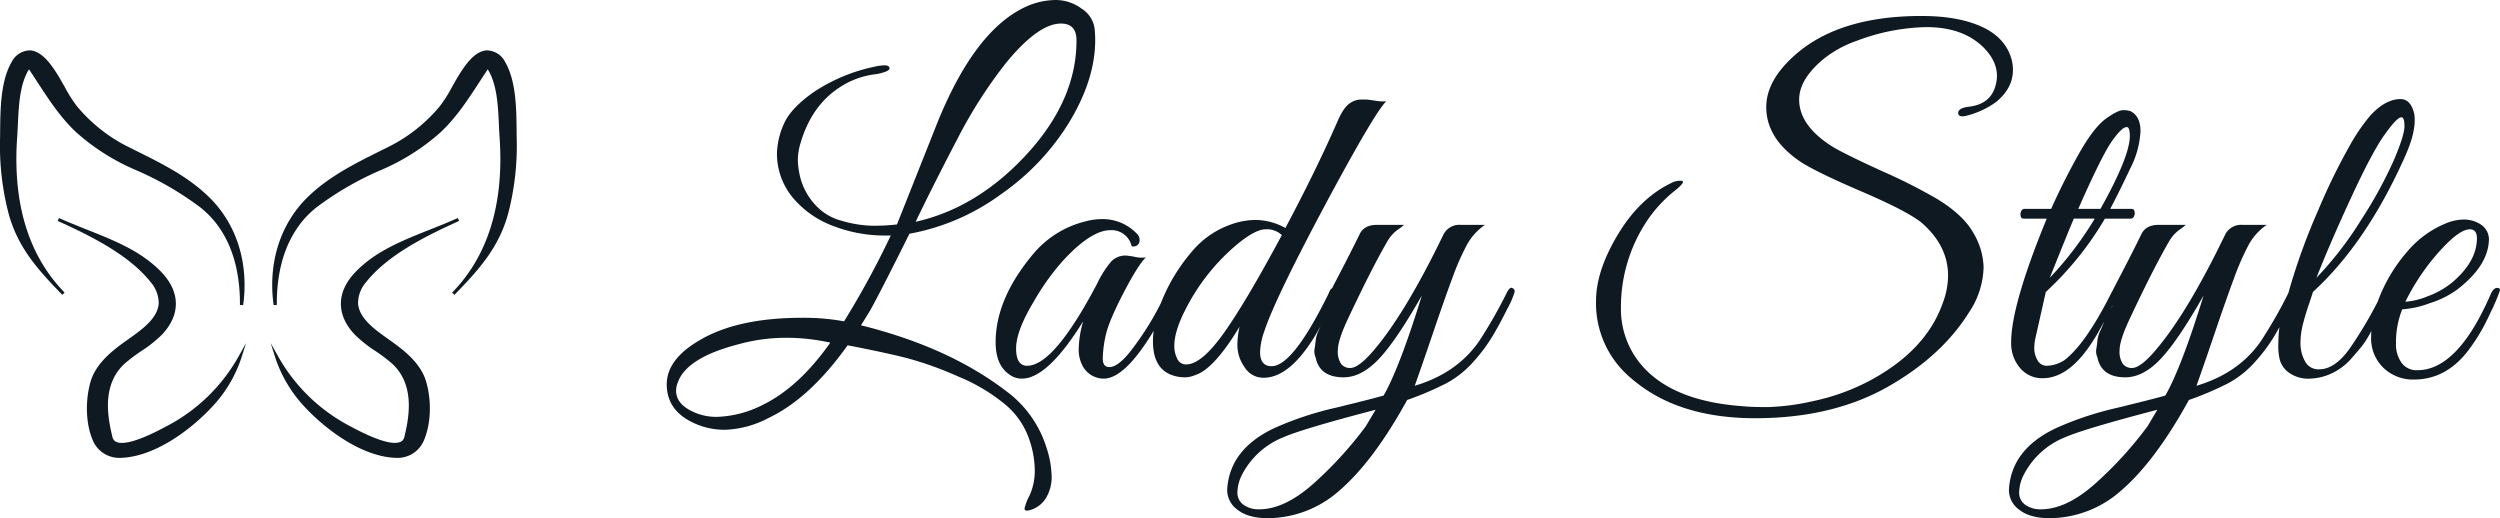
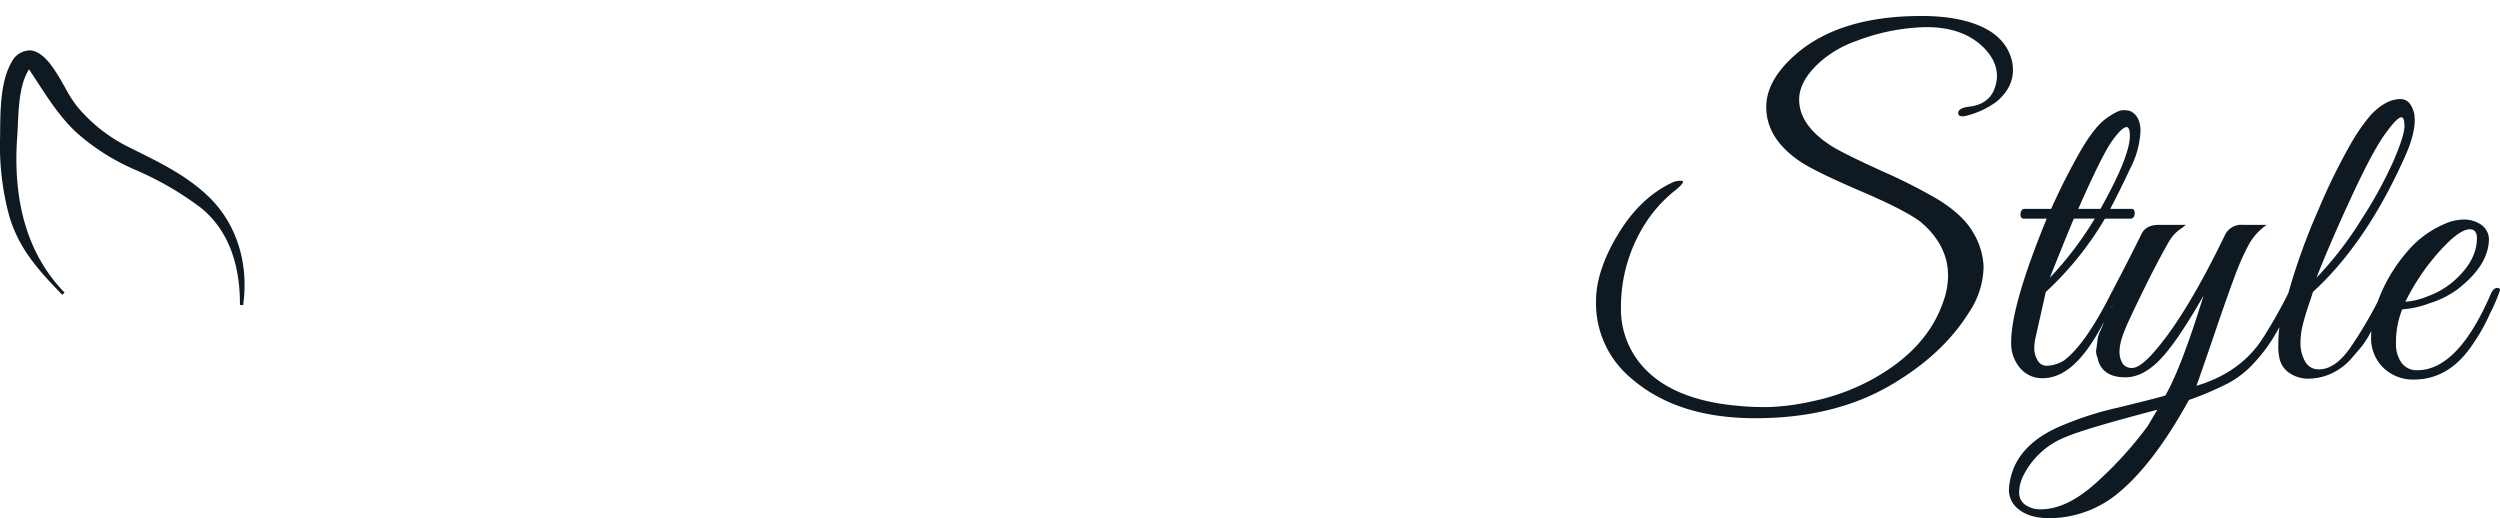
<svg xmlns="http://www.w3.org/2000/svg" width="591.142" height="122.529" viewBox="0 0 591.142 122.529">
  <defs>
    <style>.a{fill:none;}.b{clip-path:url(#a);}.c{fill:#0e1922;}</style>
    <clipPath id="a" transform="translate(-4.74 -4.787)">
      <rect class="a" x="-19.37" y="-15.262" width="643.46" height="164.41" />
    </clipPath>
  </defs>
  <g class="b">
-     <path class="c" d="M242.798,97.367q-13.665-10.5-34.47-15.66l2.2-3.57q2.835-5.145,9.25-18.08a52.425,52.425,0,0,0,21.6-9.3,57.076,57.076,0,0,0,16.39-17.39q5.94-9.975,5.94-19.12c0-.78-.04-1.58-.11-2.42a6.589,6.589,0,0,0-3.1-4.99,10.329,10.329,0,0,0-6.09-2.05,17.377,17.377,0,0,0-6.57,1.36q-12.825,5.475-22.07,29.22l-8.93,22.49a48.321,48.321,0,0,1-5.73.31,27.536,27.536,0,0,1-7.25-1.15,12.723,12.723,0,0,1-6.57-4.05,15.002,15.002,0,0,1-3.15-5.62,18.494,18.494,0,0,1-.74-4.68,14.061,14.061,0,0,1,.63-4.04q2.625-8.94,9.36-13.25a19.35,19.35,0,0,1,8.4-3.04,11.072,11.072,0,0,0,2.42-.63c.7-.28.98-.6.84-.95s-.52-.52-1.15-.52a10.606,10.606,0,0,0-2.32.31,41.115,41.115,0,0,0-14.24,5.89q-5.625,3.885-7.25,7.67a18.004,18.004,0,0,0-1.63,7.04,16.255,16.255,0,0,0,4.42,11.14,22.943,22.943,0,0,0,9.03,5.99,33.718,33.718,0,0,0,12.3,2.2h1.16a208.218,208.218,0,0,1-11.04,20.29,53.004,53.004,0,0,0-9.88-.84q-15.24,0-24.17,5.25-7.875,4.515-7.88,10.51,0,5.985,5.99,8.93a17.104,17.104,0,0,0,7.94,1.79,23.818,23.818,0,0,0,10.24-2.84q9.675-4.62,18.6-17.13,8.73,1.68,13.93,3a81.301,81.301,0,0,1,12.29,4.41,42.59,42.59,0,0,1,11.09,6.62,18.499,18.499,0,0,1,5.46,7.73,23.203,23.203,0,0,1,1.48,7.67,14.181,14.181,0,0,1-1.21,6.04,12.655,12.655,0,0,0-1.21,3.1c0,.35.21.53.63.53a5.72,5.72,0,0,0,2.1-.74,6.374,6.374,0,0,0,2.58-2.68,9.627,9.627,0,0,0,1.1-4.78,23.331,23.331,0,0,0-1.26-6.83,26.229,26.229,0,0,0-9.35-13.14m-11.72-59.64a110.472,110.472,0,0,1,11.51-18.02q7.665-9.36,13.03-9.35,3.675,0,3.67,3.99,0,14.085-11.71,26.85-11.73,12.765-26.33,16.03,4.305-8.94,9.83-19.5m-46.19,62.9a25.287,25.287,0,0,1-10.72,2.73,12.954,12.954,0,0,1-6.57-1.73q-2.985-1.74-2.99-4.47a5.312,5.312,0,0,1,.42-1.99q2.1-5.79,14.19-8.94a42.644,42.644,0,0,1,11.24-1.57,48.308,48.308,0,0,1,10.61,1.15q-7.455,10.62-16.18,14.82" transform="translate(-4.74 -4.787)" />
-     <path class="c" d="M362.334,72.886c-.39-.21-.83.17-1.32,1.15a109.123,109.123,0,0,1-6.62,11.56q-5.25,7.47-15.13,10.41c.98-2.74,2.4-6.83,4.26-12.3q2.775-8.19,4.62-13.14a59.615,59.615,0,0,1,3.42-7.82,13.723,13.723,0,0,1,4.3-4.79h-5.67a4.229,4.229,0,0,0-4.1,2.21q-9.045,18.705-16.5,27.43-3.57,4.2-5.57,4.2a2.638,2.638,0,0,1-2.15-.94,5.139,5.139,0,0,1-.79-3.26q0-2.31,2.31-7.25,5.67-12.09,9.46-18.6a8.823,8.823,0,0,1,2.84-2.95,12.715,12.715,0,0,0,1.05-.84h-6.41c-2.04,0-3.4.74-4.1,2.21q-2.31,4.725-5.89,11.56l-.62,1.21a1.393,1.393,0,0,0-.58.68c-.18.42-.37.84-.58,1.26q-8.205,16.5-13.14,16.5-2.73,0-2.73-3.36a16.152,16.152,0,0,1,1.05-5.04q2.73-8.205,15.97-32.79,10.41-19.23,12.82-21.44a10.71,10.71,0,0,1-2.67-.16c-1.16-.17-1.83-.26-2-.26h-1.47a4.643,4.643,0,0,0-2.63,1q-1.425.99-2.89,4.46-5.04,11.46-12.19,24.91a14.84,14.84,0,0,0-6.67-1.89,16.586,16.586,0,0,0-5.21.73,21.183,21.183,0,0,0-10.4,6.94,42.213,42.213,0,0,0-6.67,10.77c-.17.4-.33.8-.48,1.19a68.391,68.391,0,0,1-7.25,11.47c-1.96,2.46-3.61,3.68-4.94,3.68-1.05,0-1.57-.68-1.57-2.05a27.484,27.484,0,0,1,.68-5.36q.69-3.3,4.15-9.98,3.465-6.675,5.36-8.56a6.653,6.653,0,0,1-2.57-.11,17.348,17.348,0,0,0-2.16-.31,4.628,4.628,0,0,0-3.47,1.41,24.39,24.39,0,0,0-3.36,5.31q-10.185,19.335-16.5,19.34-2.625,0-2.62-4.1,0-4.095,4.09-10.93a57.033,57.033,0,0,1,7.05-9.88q6.615-7.14,11.13-7.15a4.851,4.851,0,0,1,5.05,3.79,1.459,1.459,0,0,0,1.79-.84,2.086,2.086,0,0,0-.64-2.21,11.145,11.145,0,0,0-8.19-3.36,14.922,14.922,0,0,0-3.79.52,23.311,23.311,0,0,0-12.4,7.67q-8.925,10.62-8.93,20.92,0,5.355,3.15,7.56a4.827,4.827,0,0,0,3.05,1.05q6.09,0,14.5-13.55a24.69,24.69,0,0,0-1.05,6.41,8.114,8.114,0,0,0,.95,4.2,5.682,5.682,0,0,0,4.94,2.94q5.025,0,11.83-11.3a19.265,19.265,0,0,0-.17,2.48q0,6.825,5.15,8.19a8.975,8.975,0,0,0,2.37.32,6.25,6.25,0,0,0,2.47-.53q4.41-1.365,10.5-11.45a18.861,18.861,0,0,0-.52,4.57,8.957,8.957,0,0,0,1.68,4.99,5.189,5.189,0,0,0,4.52,2.52q6.78,0,13.44-12.13c-.12.28-.25.59-.41.94a7.329,7.329,0,0,0-.68,2.05q-.06.63-.27,2.1a3.537,3.537,0,0,0,.21,2.21q.945,4.725,6.63,4.73,4.2,0,8.3-4.31,4.095-4.305,10.19-15.03-5.25,17.025-9.04,23.65-2.52.735-11.35,2.89a76.703,76.703,0,0,0-14.18,4.67q-7.155,3.27-9.88,8.62a15.279,15.279,0,0,0-1.58,6.2,5.77,5.77,0,0,0,2.52,4.68c1.68,1.3,4.07,1.94,7.15,1.94a25.645,25.645,0,0,0,16.6-6.3q8.205-6.945,16.29-21.65a75.386,75.386,0,0,0,9.25-3.94,23.194,23.194,0,0,0,6.31-4.99,39.476,39.476,0,0,0,4.62-6.15q1.785-3,3.52-6.52a19.729,19.729,0,0,0,1.74-4.04.955.955,0,0,0-.58-.84m-68.26,10.72q-5.25,7.35-8.83,7.35a2.247,2.247,0,0,1-2.15-1.36,6.669,6.669,0,0,1-.68-3.05q0-3.675,3.04-9.35a48.692,48.692,0,0,1,11.67-14.51c2.94-2.45,5.24-3.68,6.88-3.68a5.195,5.195,0,0,1,3.84,1.37q-8.52,15.87-13.77,23.23m33.63,21.96a89.472,89.472,0,0,1-12.19,13.4q-6.945,6.255-13.03,6.25a6.179,6.179,0,0,1-3.68-1.05,3.459,3.459,0,0,1-1.47-2.99,9.61,9.61,0,0,1,1.15-4.26,18.88,18.88,0,0,1,9.67-8.72q4.53-1.995,21.86-6.52Z" transform="translate(-4.74 -4.787)" />
    <path class="c" d="M480.504,19.287q-1.26-5.355-6.88-8.04-5.625-2.685-14.56-2.68-19.02,0-29.42,8.83-7.26,6.195-7.26,12.71,0,7.47,8.1,12.93,3.675,2.415,14.34,6.99t14.14,7.3q6.405,5.475,6.41,12.61a18.503,18.503,0,0,1-1.26,6.52q-4.005,11.355-17.56,18.5a51.029,51.029,0,0,1-13.08,4.67,55.26,55.26,0,0,1-10.72,1.42q-3.945,0-5.94-.21-17.655-1.26-24.8-10.82a20.384,20.384,0,0,1-3.99-12.51,36.695,36.695,0,0,1,5.88-20.07,31.893,31.893,0,0,1,7.26-7.88c1.4-1.19,1.84-1.86,1.31-2a4.144,4.144,0,0,0-2.37.42q-7.56,3.57-12.76,12.19-5.205,8.625-5.21,15.76a23.039,23.039,0,0,0,8.41,18.39q10.83,9.36,29.22,9.36,19.125,0,32.68-8.2,11.775-7.035,17.87-16.81a19.995,19.995,0,0,0,3.46-10.72,16.737,16.737,0,0,0-2.36-7.99q-2.37-4.305-8.57-8.09a128.78,128.78,0,0,0-12.97-6.57q-8.895-4.05-11.83-5.83-7.875-4.95-7.88-11.14,0-4.62,5.36-9.25a25.899,25.899,0,0,1,8.2-4.62,48.845,48.845,0,0,1,16.5-3.26q8.505,0,13.34,4.62c2.24,2.17,3.37,4.49,3.37,6.94a8.36,8.36,0,0,1-.32,2.2q-1.155,4.425-6.2,5.05c-1.89.21-2.77.77-2.63,1.68.14.63.84.77,2.11.42a20.078,20.078,0,0,0,7.04-3.36c2.52-2.17,3.78-4.63,3.78-7.36a10.684,10.684,0,0,0-.21-2.1" transform="translate(-4.74 -4.787)" />
    <path class="c" d="M595.463,72.886c-.7-.14-1.29.35-1.78,1.47q-7.785,17.97-17.34,17.97a4.392,4.392,0,0,1-3.73-1.74,7.508,7.508,0,0,1-1.32-4.67,20.83,20.83,0,0,1,1.47-7.99,21.972,21.972,0,0,0,6.42-1.42,22.383,22.383,0,0,0,6.51-3.2q7.575-5.79,7.57-12.09a4.237,4.237,0,0,0-1.79-3.26,7.255,7.255,0,0,0-4.1-1.26,11.58,11.58,0,0,0-4.62,1.05,23.68,23.68,0,0,0-8.93,6.68,37.902,37.902,0,0,0-6.15,9.88c-.26.61-.49,1.22-.71,1.82a100.35,100.35,0,0,1-6.49,10.89q-3.57,5.1-7.36,5.1a3.543,3.543,0,0,1-3.36-1.95,8.666,8.666,0,0,1-1.05-4.2,17.965,17.965,0,0,1,.58-4.52q.57-2.25,1.42-4.73c.56-1.64.87-2.61.94-2.89q12.51-11.445,21.55-31.53,2.52-5.46,2.52-9.03a9.828,9.828,0,0,0-.11-1.58q-.84-3.465-3.25-3.47c-2.32,0-4.66,1.26-7.05,3.79a44.285,44.285,0,0,0-4.88,7.09,144.834,144.834,0,0,0-7.57,15.5,146.724,146.724,0,0,0-6.88,19.02c-.02.09-.07.26-.15.5a107.951,107.951,0,0,1-6.58,11.48q-5.25,7.47-15.13,10.41c.98-2.74,2.4-6.83,4.26-12.3q2.775-8.19,4.62-13.14a60.996,60.996,0,0,1,3.42-7.82,13.655,13.655,0,0,1,4.31-4.79h-5.68a4.229,4.229,0,0,0-4.1,2.21q-9.03,18.705-16.5,27.43-3.57,4.2-5.57,4.2a2.638,2.638,0,0,1-2.15-.94,5.139,5.139,0,0,1-.79-3.26q0-2.31,2.31-7.25,5.67-12.09,9.46-18.6a8.823,8.823,0,0,1,2.84-2.95,12.715,12.715,0,0,0,1.05-.84h-6.41c-2.04,0-3.4.74-4.1,2.21q-2.31,4.725-5.89,11.56l-.98,1.91a4.681,4.681,0,0,0-.28.51q-6.09,12.09-11.14,15.87a8.208,8.208,0,0,1-3.99,1.26,2.451,2.451,0,0,1-2.31-1.37,5.626,5.626,0,0,1-.74-2.68,11.952,11.952,0,0,1,.32-2.68l2.41-10.72a75.914,75.914,0,0,0,13.98-17.34h6.1a.846.846,0,0,0,.79-.58,1.644,1.644,0,0,0,.1-1.15.665.665,0,0,0-.68-.58h-5.05q2.31-4.41,4.73-9.56a21.498,21.498,0,0,0,2.42-8.78q0-3.63-2.42-4.78a5.099,5.099,0,0,0-1.73-.21c-.81,0-2.12.65-3.94,1.94q-2.745,1.95-5.99,7.52a153.911,153.911,0,0,0-7.04,13.87h-6.31a.846.846,0,0,0-.79.58,1.644,1.644,0,0,0-.1,1.15.665.665,0,0,0,.68.58h5.47q-8.415,20.49-8.41,29.22a8.946,8.946,0,0,0,2.1,6.09,6.764,6.764,0,0,0,5.36,2.42q6.405,0,12.09-9.14,1.005-1.545,2.4-4.19c-.14.42-.41,1.1-.83,2.03a7.329,7.329,0,0,0-.68,2.05c-.04.42-.13,1.12-.26,2.1a3.4,3.4,0,0,0,.21,2.21c.63,3.15,2.83,4.73,6.62,4.73q4.2,0,8.3-4.31,4.095-4.305,10.19-15.03-5.25,17.025-9.04,23.65-2.52.735-11.35,2.89a76.703,76.703,0,0,0-14.18,4.67q-7.155,3.27-9.88,8.62a15.279,15.279,0,0,0-1.58,6.2,5.77,5.77,0,0,0,2.52,4.68c1.69,1.3,4.07,1.94,7.15,1.94a25.625,25.625,0,0,0,16.6-6.3q8.205-6.945,16.29-21.65a75.386,75.386,0,0,0,9.25-3.94,23.044,23.044,0,0,0,6.31-4.99,39.476,39.476,0,0,0,4.62-6.15c.42-.7.83-1.42,1.24-2.16-.08.52-.14,1.05-.19,1.58-.07,1.33-.1,2.42-.1,3.26a13.612,13.612,0,0,0,.36,2.89,5.611,5.611,0,0,0,2.16,3.05,7.955,7.955,0,0,0,5.04,1.41,13.2,13.2,0,0,0,6.94-2.31,13.506,13.506,0,0,0,2.89-2.57c1.01-1.16,1.82-2.1,2.42-2.84a22.614,22.614,0,0,0,2.1-3.36c.03-.07.06-.12.09-.18-.03.43-.04.86-.04,1.28a9.686,9.686,0,0,0,2.94,7.46,10.085,10.085,0,0,0,7.15,2.74q7.875,0,13.24-7.36a44.505,44.505,0,0,0,4.78-8.25,43.048,43.048,0,0,0,2.36-5.52.491.491,0,0,0-.42-.52m-15.65-6.62q5.985-7.26,8.93-7.26c1.12,0,1.68.71,1.68,2.11q0,5.46-5.78,10.4a19.965,19.965,0,0,1-5.94,3.36,16.629,16.629,0,0,1-5.2,1.26,53.505,53.505,0,0,1,6.31-9.87m-19.18-14.66q4.98-10.785,7.93-14.93c1.96-2.76,3.29-4.15,4-4.15.49,0,.73.7.73,2.1,0,1.41-.82,4.05-2.47,7.94a101.102,101.102,0,0,1-7.72,14.13,82.805,82.805,0,0,1-10.62,13.77q3.165-8.085,8.15-18.86m-56.54-13.4c1.58-2.24,2.75-3.37,3.52-3.37.49,0,.74.7.74,2.11q0,4.83-6.94,17.23h-5.25q5.565-12.615,7.93-15.97m-8.98,18.28h4.94a80.545,80.545,0,0,1-10.62,13.98q4.41-11.04,5.68-13.98m8.69,21.37c.12-.25.25-.51.38-.77h.07c-.14.23-.3.49-.45.77m8.75,27.71a89.472,89.472,0,0,1-12.19,13.4q-6.93,6.255-13.03,6.25a6.179,6.179,0,0,1-3.68-1.05,3.459,3.459,0,0,1-1.47-2.99,9.502,9.502,0,0,1,1.16-4.26,18.819,18.819,0,0,1,9.66-8.72q4.53-1.995,21.86-6.52Z" transform="translate(-4.74 -4.787)" />
    <path class="c" d="M54.282,51.498c-4.99-4.91-11.2-8-17.2-10.98-.9-.45-1.81-.9-2.7-1.35a37.574,37.574,0,0,1-11.44-9.25,31.67,31.67,0,0,1-2.86-4.51c-2.23-3.93-4.75-8.39-8.15-8.71a4.933,4.933,0,0,0-4.43,2.74c-2.61,4.47-2.67,11.01-2.73,16.27,0,.61-.01,1.2-.02,1.77a63.802,63.802,0,0,0,2.03,17.85c2.18,7.95,6.83,13.17,12.69,19.17l.27-.26.27-.27c-8.54-8.74-12.31-21.11-11.21-36.75.07-.9.11-1.86.16-2.85.21-4.57.44-9.73,2.64-13.19.62.93,1.23,1.86,1.84,2.8,2.8,4.31,5.7,8.77,9.49,12.24a51.367,51.367,0,0,0,13.79,8.72,74.369,74.369,0,0,1,15.31,8.83,22.123,22.123,0,0,1,5.41,6.17c2.7,4.47,4.09,10.33,4.03,16.95l.76.06c1.38-9.84-1.51-19.11-7.95-25.45" transform="translate(-4.74 -4.787)" />
-     <path class="c" d="M61.112,89.148a41.448,41.448,0,0,1-16.96,16.41l-.38.2c-2.36,1.25-9.56,5.06-11.9,3.3a1.937,1.937,0,0,1-.59-1.15c-1.26-5.1-2.31-12.44,3.03-17.22a40.164,40.164,0,0,1,3.86-2.91,29.698,29.698,0,0,0,4.87-3.87c4.45-4.71,4.37-10.12-.21-14.85-4.73-4.89-10.99-7.38-17.63-10.01-2.14-.86-4.37-1.74-6.51-2.7l-.16.34-.15.35h.02c8.45,3.81,16.96,8.2,21.94,14.43a7.71,7.71,0,0,1,1.93,5.05c-.24,3.55-3.92,6.16-7.17,8.47-.48.34-.95.67-1.41,1-3.13,2.3-6.48,5.19-7.6,9.27-1.28,4.68-1.01,10.13.69,13.87a6.738,6.738,0,0,0,6.37,3.92c.12,0,.24,0,.37-.01,7.63-.32,15.89-6.26,21.06-11.72a31.24,31.24,0,0,0,7.22-11.87l1.12-3.53Z" transform="translate(-4.74 -4.787)" />
-     <path class="c" d="M126.918,37.482c-.01-.58-.02-1.17-.02-1.78-.05-5.26-.12-11.8-2.72-16.27a4.918,4.918,0,0,0-4.44-2.73c-3.4.32-5.92,4.77-8.15,8.71a30.922,30.922,0,0,1-2.86,4.5,37.427,37.427,0,0,1-11.44,9.25q-1.335.675-2.7,1.35c-6,2.99-12.21,6.07-17.2,10.99-6.43,6.33-9.33,15.61-7.94,25.44l.75-.05c-.06-6.62,1.33-12.48,4.04-16.95a21.949,21.949,0,0,1,5.4-6.17,73.469,73.469,0,0,1,15.31-8.83,51.435,51.435,0,0,0,13.8-8.72c3.79-3.48,6.69-7.93,9.49-12.25.61-.93,1.22-1.87,1.83-2.79,2.2,3.46,2.44,8.61,2.65,13.18.04,1,.09,1.96.15,2.86,1.1,15.64-2.67,28-11.21,36.75l.54.53.02-.02c5.85-5.99,10.49-11.21,12.67-19.15a63.479,63.479,0,0,0,2.03-17.85" transform="translate(-4.74 -4.787)" />
-     <path class="c" d="M97.977,85.991c-.45-.33-.93-.67-1.4-1.01-3.25-2.3-6.93-4.91-7.17-8.46a7.652,7.652,0,0,1,1.92-5.05c4.99-6.24,13.51-10.63,21.97-14.44l-.31-.69c-2.15.97-4.37,1.85-6.52,2.71-6.63,2.63-12.9,5.12-17.63,10.01-4.58,4.73-4.66,10.14-.21,14.85a30.318,30.318,0,0,0,4.88,3.87,39.935,39.935,0,0,1,3.85,2.9c5.34,4.79,4.29,12.13,3.04,17.23a1.843,1.843,0,0,1-.6,1.14c-2.33,1.77-9.53-2.04-11.9-3.29l-.38-.2a41.572,41.572,0,0,1-16.96-16.41l-1.81-3.23,1.12,3.53a31.442,31.442,0,0,0,7.22,11.87c5.18,5.46,13.43,11.4,21.07,11.72.12,0,.24.01.36.01a6.72,6.72,0,0,0,6.37-3.93c1.7-3.74,1.98-9.18.69-13.86-1.11-4.08-4.47-6.98-7.6-9.27" transform="translate(-4.74 -4.787)" />
  </g>
</svg>